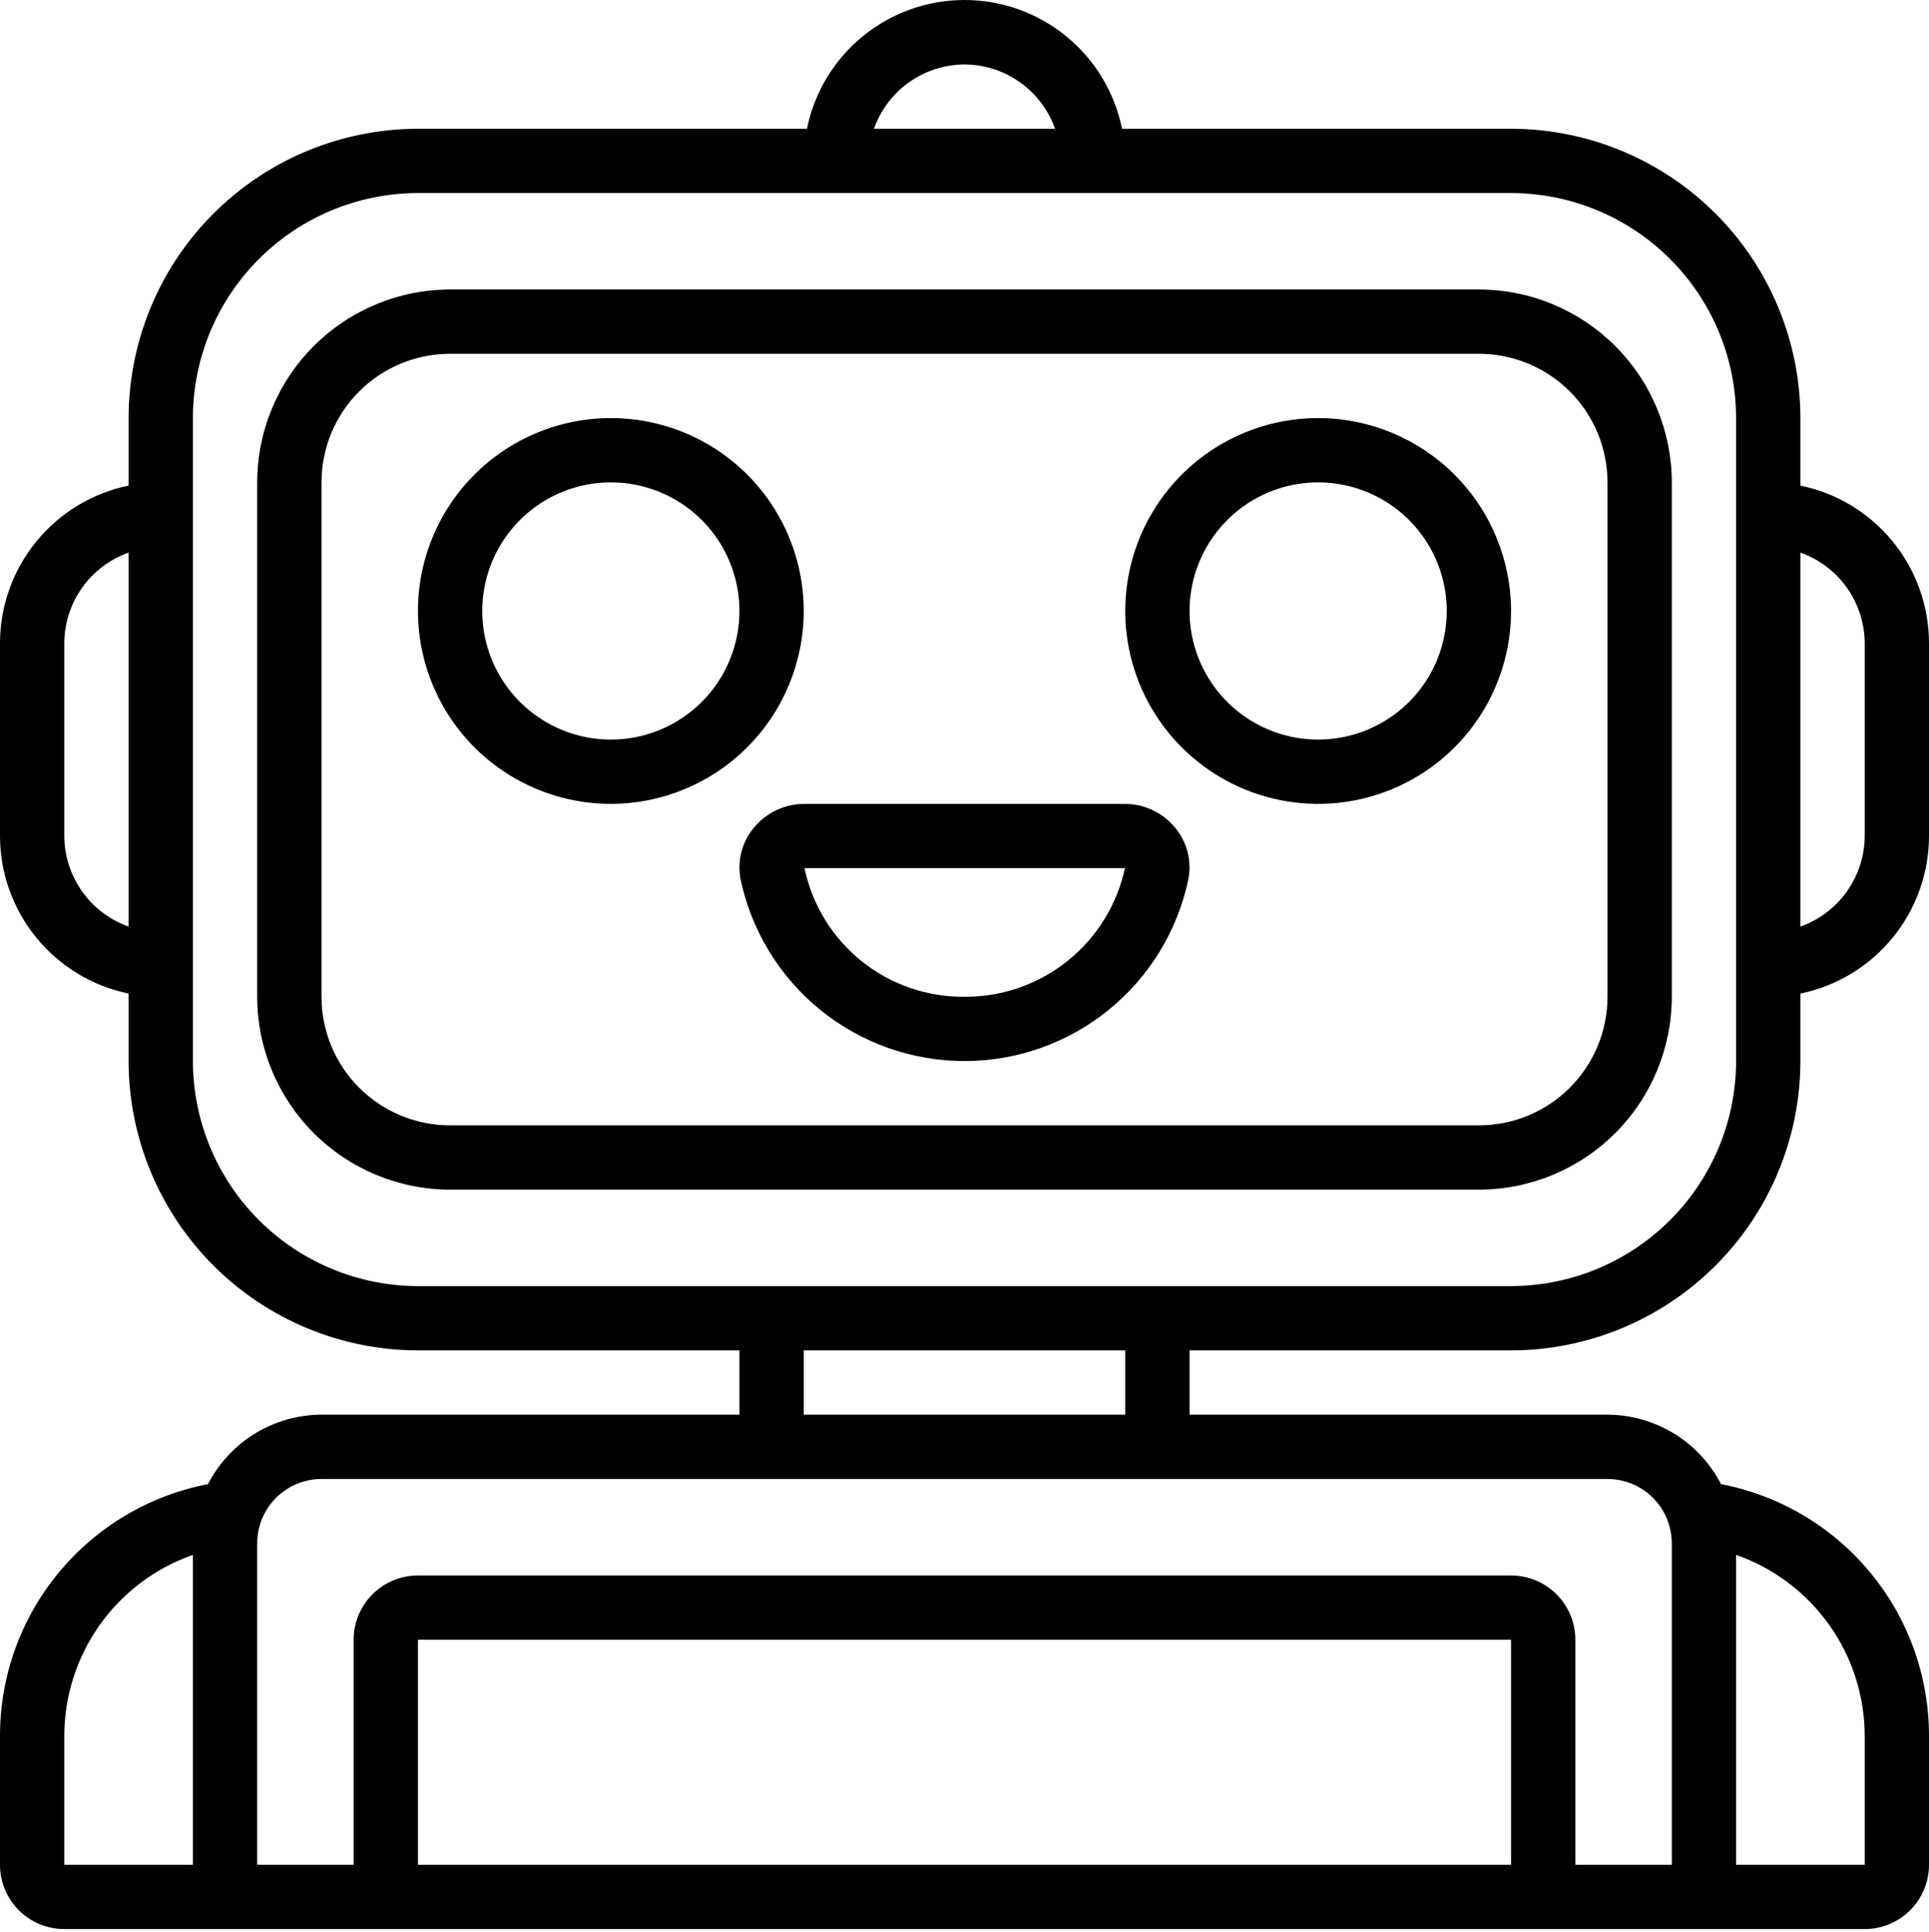
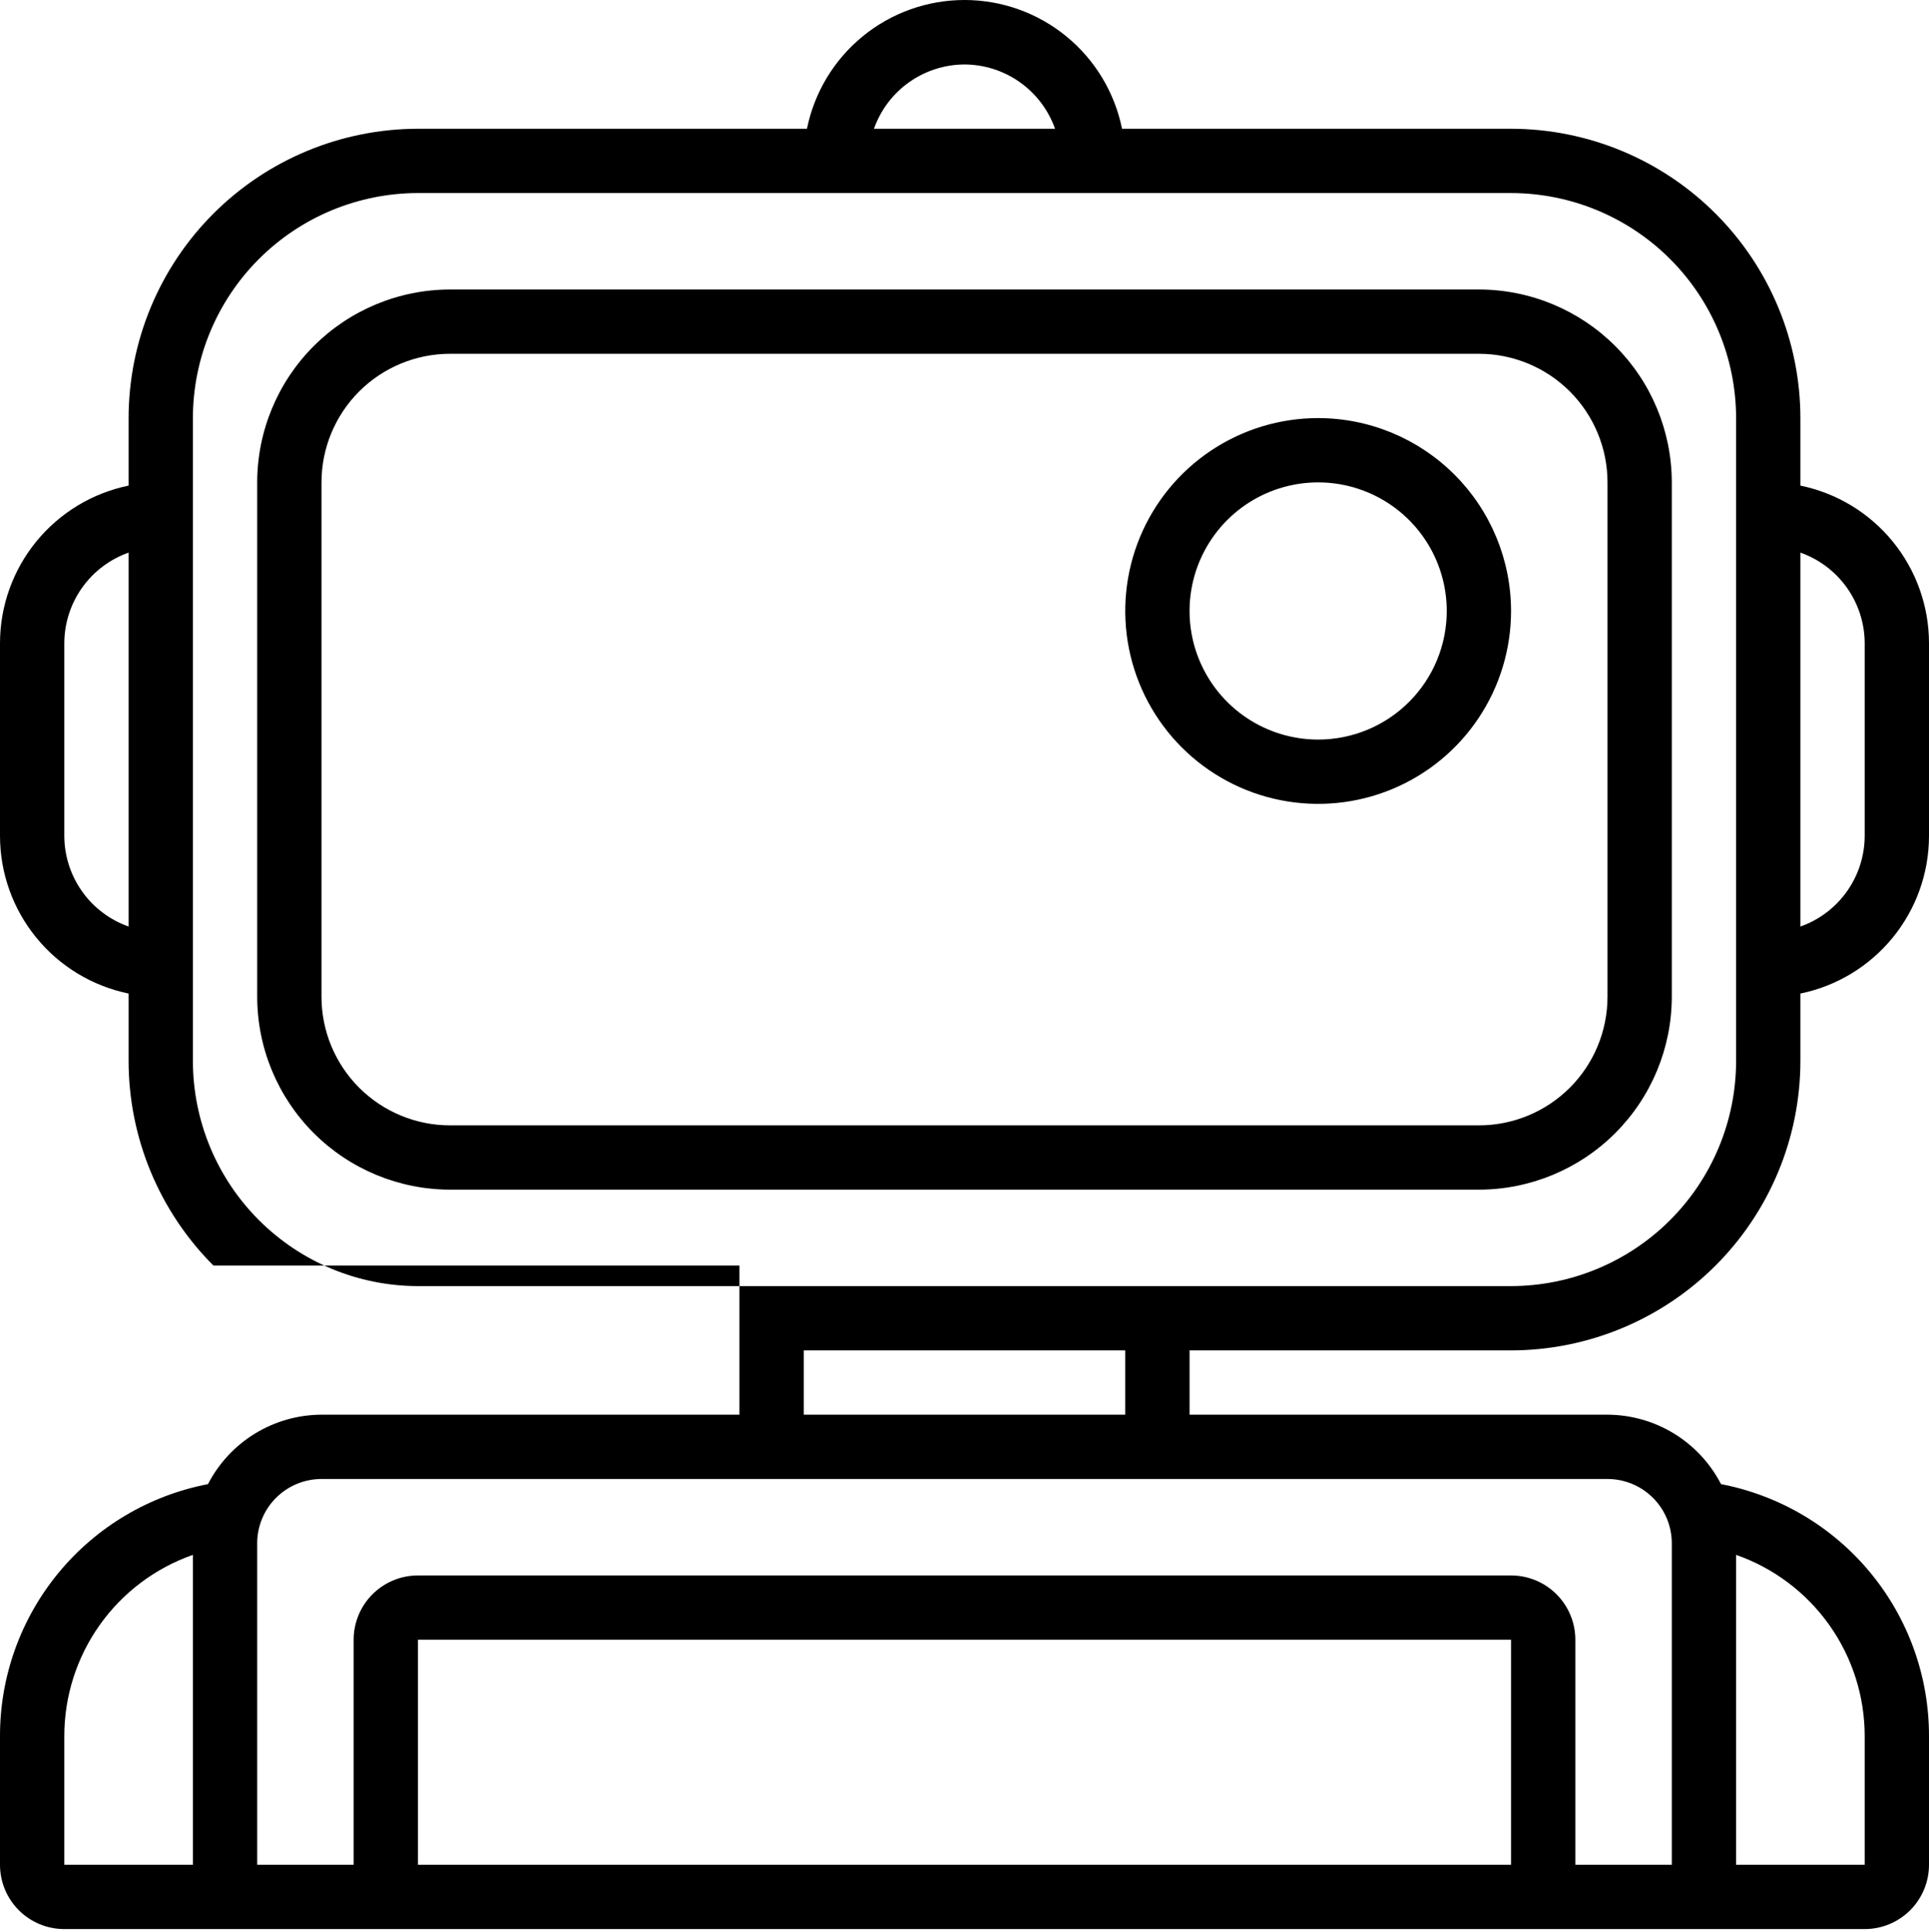
<svg xmlns="http://www.w3.org/2000/svg" width="560" height="561" viewBox="0 0 560 561" fill="none">
  <path d="M429.334 84.047H130.667C115.819 84.061 101.584 89.966 91.085 100.465C80.587 110.964 74.682 125.199 74.667 140.047V289.38C74.682 304.227 80.587 318.463 91.085 328.962C101.584 339.46 115.819 345.365 130.667 345.38H429.334C444.181 345.365 458.416 339.46 468.915 328.962C479.414 318.463 485.319 304.227 485.334 289.38V140.047C485.319 125.199 479.414 110.964 468.915 100.465C458.416 89.966 444.181 84.061 429.334 84.047ZM466.667 289.38C466.667 299.281 462.734 308.777 455.732 315.779C448.731 322.78 439.235 326.713 429.334 326.713H130.667C120.766 326.713 111.27 322.78 104.268 315.779C97.267 308.777 93.334 299.281 93.334 289.38V140.047C93.334 130.145 97.267 120.649 104.268 113.648C111.27 106.647 120.766 102.713 130.667 102.713H429.334C439.235 102.713 448.731 106.647 455.732 113.648C462.734 120.649 466.667 130.145 466.667 140.047V289.38Z" fill="black" />
-   <path d="M522.667 140.98V121.38C522.642 99.109 513.784 77.758 498.036 62.01C482.289 46.263 460.937 37.405 438.667 37.38H325.733C323.591 26.831 317.868 17.346 309.533 10.534C301.198 3.721 290.765 0 280 0C269.235 0 258.802 3.721 250.467 10.534C242.132 17.346 236.409 26.831 234.267 37.38H121.333C99.063 37.405 77.711 46.263 61.964 62.01C46.216 77.758 37.358 99.109 37.333 121.38V140.98C26.8 143.146 17.335 148.878 10.535 157.208C3.734 165.539 0.014 175.959 7.0435e-05 186.713V242.713C0.014 253.467 3.734 263.888 10.535 272.218C17.335 280.549 26.8 286.28 37.333 288.447V308.047C37.358 330.317 46.216 351.669 61.964 367.416C77.711 383.164 99.063 392.022 121.333 392.047H214.667V410.713H93.333C86.522 410.737 79.847 412.63 74.036 416.184C68.225 419.739 63.501 424.82 60.377 430.873C43.371 434.138 28.036 443.233 17.015 456.59C5.993 469.947 -0.024 486.73 7.0435e-05 504.047V541.38C7.0435e-05 546.331 1.967 551.079 5.467 554.579C8.968 558.08 13.716 560.047 18.667 560.047H541.333C546.284 560.047 551.032 558.08 554.533 554.579C558.033 551.079 560 546.331 560 541.38V504.047C560.024 486.73 554.007 469.947 542.985 456.59C531.964 443.233 516.629 434.138 499.623 430.873C496.499 424.82 491.775 419.739 485.964 416.184C480.153 412.63 473.478 410.737 466.667 410.713H345.333V392.047H438.667C460.937 392.022 482.289 383.164 498.036 367.416C513.784 351.669 522.642 330.317 522.667 308.047V288.447C533.2 286.28 542.665 280.549 549.465 272.218C556.266 263.888 559.986 253.467 560 242.713V186.713C559.986 175.959 556.266 165.539 549.465 157.208C542.665 148.878 533.2 143.146 522.667 140.98ZM280 18.713C285.77 18.737 291.393 20.544 296.097 23.885C300.802 27.226 304.359 31.94 306.283 37.38H253.717C255.641 31.94 259.198 27.226 263.903 23.885C268.607 20.544 274.23 18.737 280 18.713ZM18.667 242.713V186.713C18.691 180.943 20.497 175.321 23.838 170.616C27.18 165.912 31.893 162.354 37.333 160.431V268.996C31.893 267.073 27.18 263.515 23.838 258.811C20.497 254.106 18.691 248.484 18.667 242.713ZM18.667 504.047C18.661 492.484 22.251 481.206 28.94 471.774C35.629 462.343 45.086 455.225 56 451.407V541.38H18.667V504.047ZM438.667 541.38H121.333V476.047H438.667V541.38ZM541.333 504.047V541.38H504V451.407C514.914 455.225 524.371 462.343 531.06 471.774C537.749 481.206 541.339 492.484 541.333 504.047ZM485.333 448.047V541.38H457.333V476.047C457.333 471.096 455.367 466.348 451.866 462.847C448.365 459.347 443.617 457.38 438.667 457.38H121.333C116.383 457.38 111.635 459.347 108.134 462.847C104.633 466.348 102.667 471.096 102.667 476.047V541.38H74.667V448.047C74.667 443.096 76.633 438.348 80.134 434.847C83.635 431.347 88.383 429.38 93.333 429.38H466.667C471.617 429.38 476.365 431.347 479.866 434.847C483.367 438.348 485.333 443.096 485.333 448.047ZM326.667 410.713H233.333V392.047H326.667V410.713ZM504 308.047C503.978 325.367 497.087 341.972 484.84 354.22C472.592 366.467 455.987 373.358 438.667 373.38H121.333C104.013 373.358 87.408 366.467 75.16 354.22C62.913 341.972 56.022 325.367 56 308.047V121.38C56.02 104.059 62.91 87.452 75.158 75.204C87.406 62.956 104.012 56.066 121.333 56.047H438.667C455.988 56.066 472.594 62.956 484.842 75.204C497.091 87.452 503.98 104.059 504 121.38V308.047ZM541.333 242.713C541.309 248.484 539.503 254.106 536.162 258.811C532.82 263.515 528.107 267.073 522.667 268.996V160.431C528.107 162.354 532.82 165.912 536.162 170.616C539.503 175.321 541.309 180.943 541.333 186.713V242.713Z" fill="black" />
-   <path d="M233.333 177.38C233.333 166.304 230.049 155.477 223.896 146.268C217.742 137.059 208.996 129.881 198.764 125.643C188.531 121.404 177.271 120.295 166.408 122.456C155.546 124.617 145.567 129.95 137.736 137.782C129.904 145.614 124.57 155.592 122.41 166.455C120.249 177.318 121.358 188.578 125.596 198.81C129.835 209.043 137.012 217.789 146.222 223.942C155.431 230.096 166.258 233.38 177.333 233.38C192.181 233.365 206.416 227.46 216.915 216.962C227.414 206.463 233.319 192.228 233.333 177.38ZM177.333 214.713C169.95 214.713 162.732 212.524 156.592 208.422C150.453 204.319 145.668 198.489 142.842 191.667C140.016 184.845 139.277 177.339 140.718 170.097C142.158 162.855 145.714 156.203 150.935 150.981C156.156 145.76 162.808 142.205 170.05 140.764C177.292 139.324 184.799 140.063 191.62 142.889C198.442 145.714 204.273 150.499 208.375 156.639C212.477 162.778 214.667 169.996 214.667 177.38C214.667 187.281 210.733 196.777 203.732 203.779C196.731 210.78 187.235 214.713 177.333 214.713Z" fill="black" />
+   <path d="M522.667 140.98V121.38C522.642 99.109 513.784 77.758 498.036 62.01C482.289 46.263 460.937 37.405 438.667 37.38H325.733C323.591 26.831 317.868 17.346 309.533 10.534C301.198 3.721 290.765 0 280 0C269.235 0 258.802 3.721 250.467 10.534C242.132 17.346 236.409 26.831 234.267 37.38H121.333C99.063 37.405 77.711 46.263 61.964 62.01C46.216 77.758 37.358 99.109 37.333 121.38V140.98C26.8 143.146 17.335 148.878 10.535 157.208C3.734 165.539 0.014 175.959 7.0435e-05 186.713V242.713C0.014 253.467 3.734 263.888 10.535 272.218C17.335 280.549 26.8 286.28 37.333 288.447V308.047C37.358 330.317 46.216 351.669 61.964 367.416H214.667V410.713H93.333C86.522 410.737 79.847 412.63 74.036 416.184C68.225 419.739 63.501 424.82 60.377 430.873C43.371 434.138 28.036 443.233 17.015 456.59C5.993 469.947 -0.024 486.73 7.0435e-05 504.047V541.38C7.0435e-05 546.331 1.967 551.079 5.467 554.579C8.968 558.08 13.716 560.047 18.667 560.047H541.333C546.284 560.047 551.032 558.08 554.533 554.579C558.033 551.079 560 546.331 560 541.38V504.047C560.024 486.73 554.007 469.947 542.985 456.59C531.964 443.233 516.629 434.138 499.623 430.873C496.499 424.82 491.775 419.739 485.964 416.184C480.153 412.63 473.478 410.737 466.667 410.713H345.333V392.047H438.667C460.937 392.022 482.289 383.164 498.036 367.416C513.784 351.669 522.642 330.317 522.667 308.047V288.447C533.2 286.28 542.665 280.549 549.465 272.218C556.266 263.888 559.986 253.467 560 242.713V186.713C559.986 175.959 556.266 165.539 549.465 157.208C542.665 148.878 533.2 143.146 522.667 140.98ZM280 18.713C285.77 18.737 291.393 20.544 296.097 23.885C300.802 27.226 304.359 31.94 306.283 37.38H253.717C255.641 31.94 259.198 27.226 263.903 23.885C268.607 20.544 274.23 18.737 280 18.713ZM18.667 242.713V186.713C18.691 180.943 20.497 175.321 23.838 170.616C27.18 165.912 31.893 162.354 37.333 160.431V268.996C31.893 267.073 27.18 263.515 23.838 258.811C20.497 254.106 18.691 248.484 18.667 242.713ZM18.667 504.047C18.661 492.484 22.251 481.206 28.94 471.774C35.629 462.343 45.086 455.225 56 451.407V541.38H18.667V504.047ZM438.667 541.38H121.333V476.047H438.667V541.38ZM541.333 504.047V541.38H504V451.407C514.914 455.225 524.371 462.343 531.06 471.774C537.749 481.206 541.339 492.484 541.333 504.047ZM485.333 448.047V541.38H457.333V476.047C457.333 471.096 455.367 466.348 451.866 462.847C448.365 459.347 443.617 457.38 438.667 457.38H121.333C116.383 457.38 111.635 459.347 108.134 462.847C104.633 466.348 102.667 471.096 102.667 476.047V541.38H74.667V448.047C74.667 443.096 76.633 438.348 80.134 434.847C83.635 431.347 88.383 429.38 93.333 429.38H466.667C471.617 429.38 476.365 431.347 479.866 434.847C483.367 438.348 485.333 443.096 485.333 448.047ZM326.667 410.713H233.333V392.047H326.667V410.713ZM504 308.047C503.978 325.367 497.087 341.972 484.84 354.22C472.592 366.467 455.987 373.358 438.667 373.38H121.333C104.013 373.358 87.408 366.467 75.16 354.22C62.913 341.972 56.022 325.367 56 308.047V121.38C56.02 104.059 62.91 87.452 75.158 75.204C87.406 62.956 104.012 56.066 121.333 56.047H438.667C455.988 56.066 472.594 62.956 484.842 75.204C497.091 87.452 503.98 104.059 504 121.38V308.047ZM541.333 242.713C541.309 248.484 539.503 254.106 536.162 258.811C532.82 263.515 528.107 267.073 522.667 268.996V160.431C528.107 162.354 532.82 165.912 536.162 170.616C539.503 175.321 541.309 180.943 541.333 186.713V242.713Z" fill="black" />
  <path d="M382.667 121.38C371.591 121.38 360.764 124.664 351.555 130.818C342.345 136.971 335.168 145.717 330.929 155.95C326.691 166.182 325.582 177.442 327.743 188.305C329.903 199.168 335.237 209.146 343.069 216.978C350.9 224.81 360.879 230.143 371.741 232.304C382.604 234.465 393.864 233.356 404.097 229.117C414.329 224.879 423.075 217.701 429.229 208.492C435.382 199.283 438.667 188.456 438.667 177.38C438.652 162.532 432.747 148.297 422.248 137.798C411.749 127.3 397.514 121.395 382.667 121.38ZM382.667 214.713C375.283 214.713 368.065 212.524 361.925 208.422C355.786 204.319 351.001 198.489 348.175 191.667C345.349 184.845 344.61 177.339 346.051 170.097C347.491 162.855 351.047 156.203 356.268 150.981C361.489 145.76 368.141 142.205 375.383 140.764C382.625 139.323 390.132 140.063 396.953 142.888C403.775 145.714 409.606 150.499 413.708 156.639C417.81 162.778 420 169.996 420 177.38C420 187.281 416.067 196.777 409.065 203.779C402.064 210.78 392.568 214.713 382.667 214.713Z" fill="black" />
-   <path d="M326.442 233.38H233.557C230.738 233.373 227.953 233.993 225.404 235.196C222.855 236.399 220.606 238.154 218.819 240.333C217.117 242.385 215.892 244.788 215.232 247.371C214.572 249.953 214.493 252.65 215.002 255.267C218.131 270.187 226.299 283.577 238.134 293.187C249.969 302.797 264.749 308.043 279.995 308.043C295.24 308.043 310.021 302.797 321.856 293.187C333.69 283.577 341.858 270.187 344.987 255.267C345.5 252.651 345.424 249.954 344.766 247.371C344.107 244.788 342.882 242.384 341.179 240.333C339.393 238.154 337.143 236.399 334.594 235.196C332.045 233.993 329.26 233.373 326.442 233.38ZM279.999 289.38C269.134 289.49 258.568 285.829 250.099 279.022C241.631 272.214 235.784 262.681 233.557 252.047H326.442L326.666 251.655C324.44 262.364 318.575 271.973 310.069 278.85C301.562 285.727 290.938 289.447 279.999 289.38Z" fill="black" />
</svg>